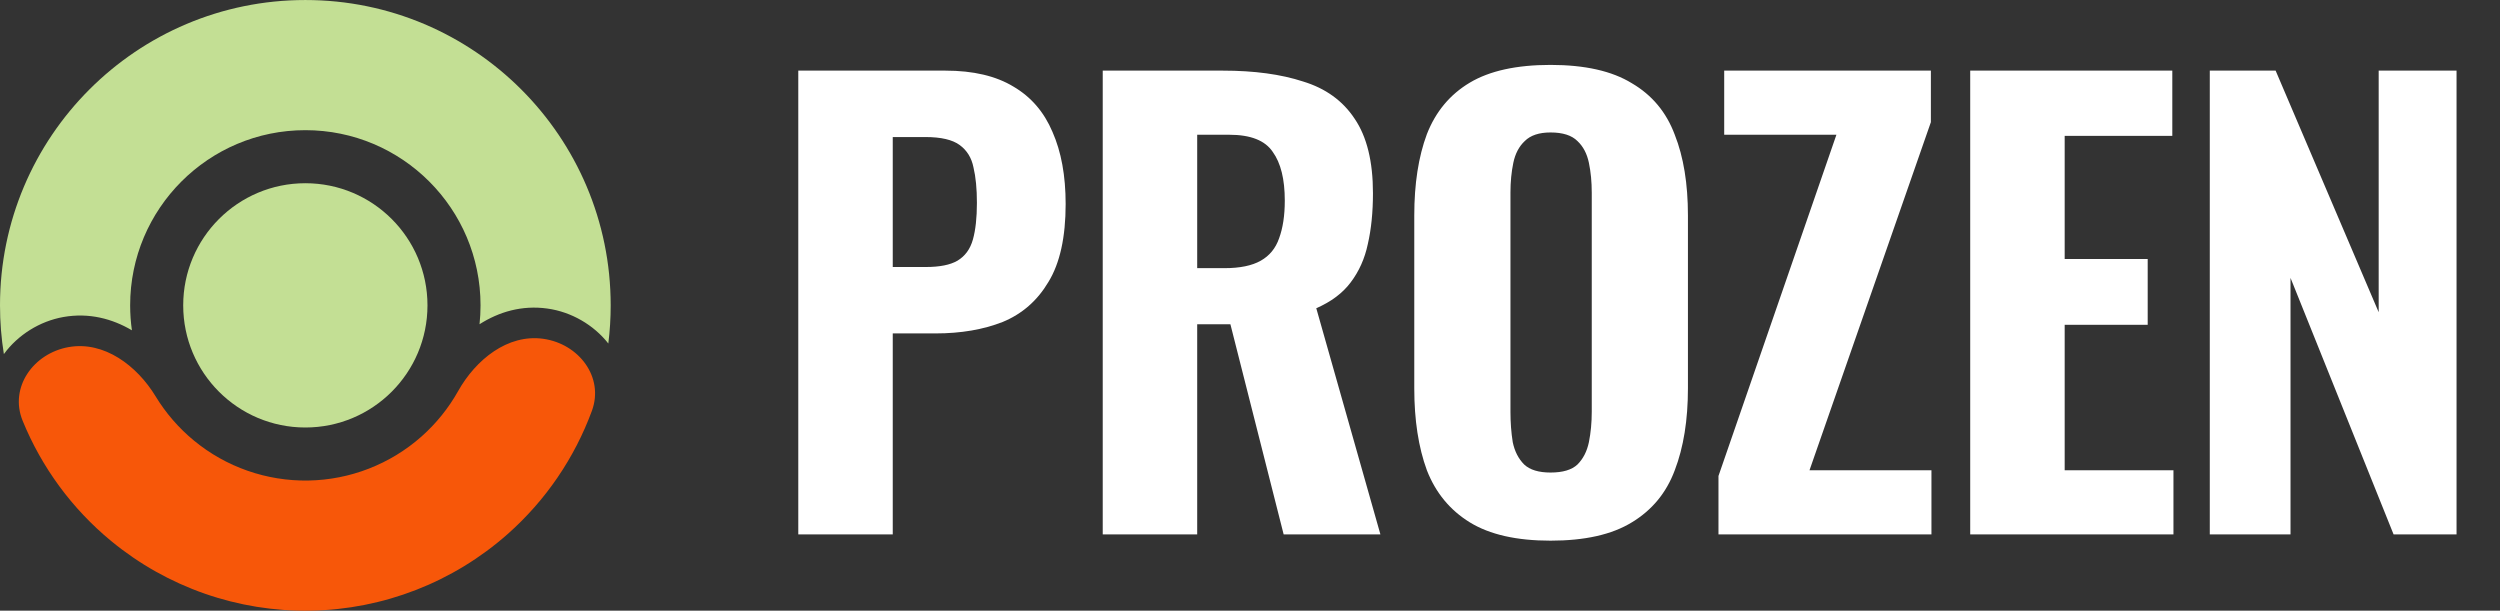
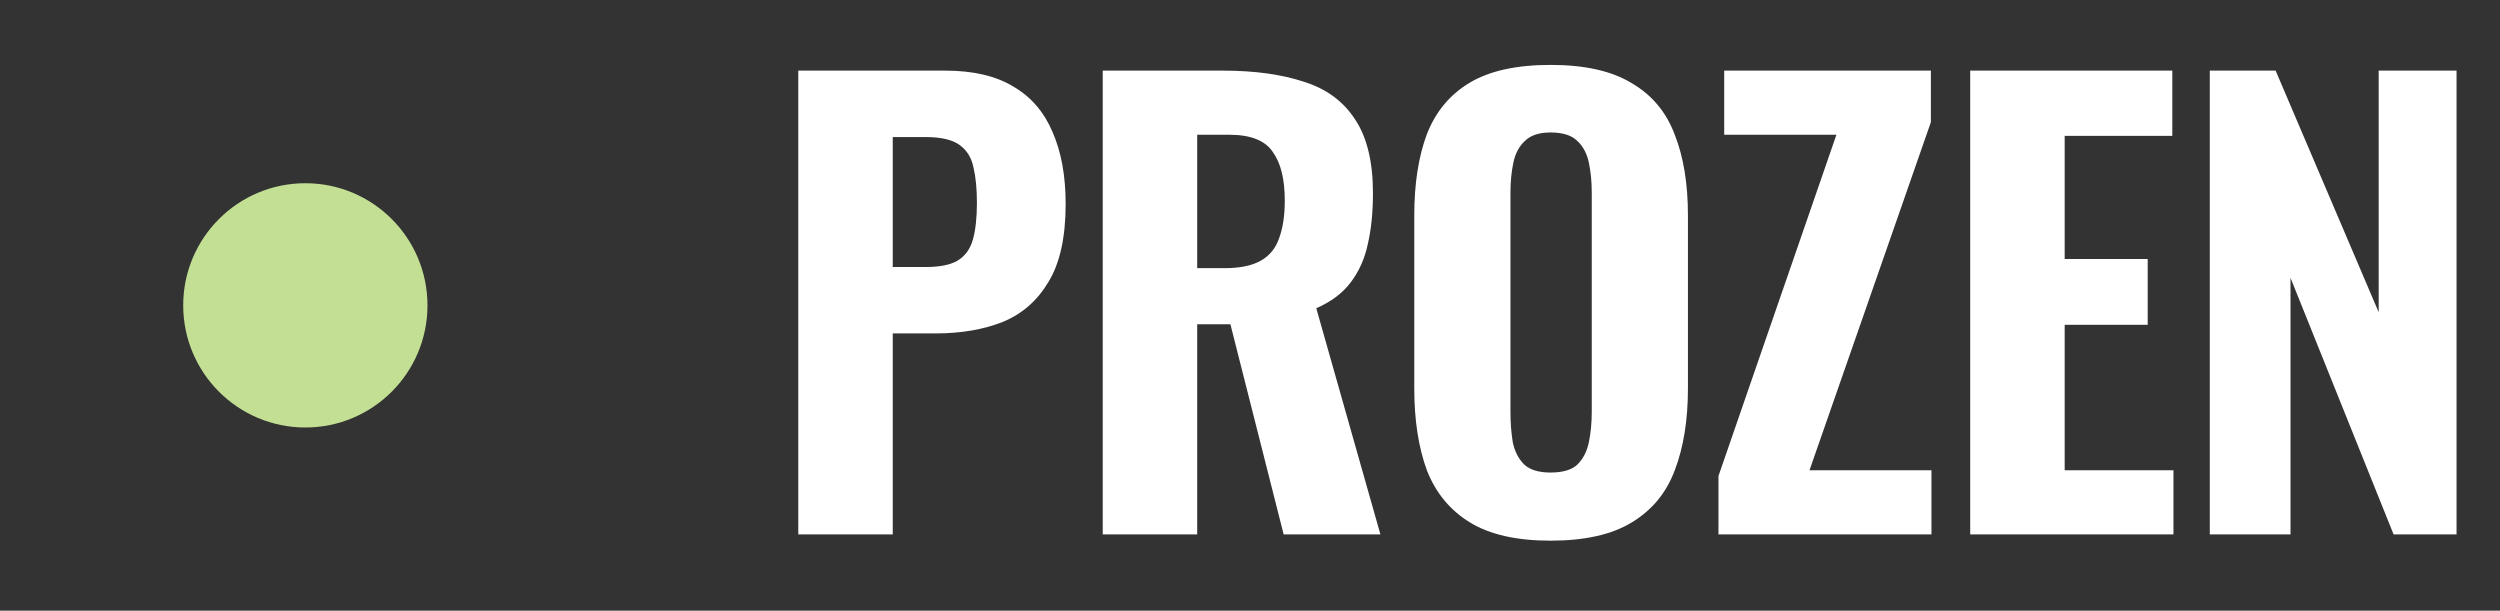
<svg xmlns="http://www.w3.org/2000/svg" width="131" height="32" viewBox="0 0 131 32" fill="none">
  <rect x="0" y="0" width="131" height="32" fill="#333333" stroke="none" />
  <path d="M16 22.401C12.466 22.401 9.6 19.536 9.6 16.001C9.6 12.466 12.466 9.601 16 9.601C19.535 9.601 22.4 12.466 22.4 16.001C22.4 19.536 19.535 22.401 16 22.401Z" fill="#C3DF94" />
-   <path d="M3.601 18.187C1.746 18.514 0.475 20.306 1.187 22.049C2.181 24.484 3.767 26.652 5.822 28.347C8.762 30.77 12.47 32.065 16.279 31.999C20.088 31.932 23.748 30.509 26.602 27.984C28.597 26.219 30.106 23.996 31.015 21.529C31.665 19.762 30.332 18.015 28.467 17.753C26.602 17.491 24.928 18.849 24.007 20.491C23.507 21.382 22.859 22.189 22.083 22.877C20.445 24.325 18.345 25.142 16.16 25.18C13.975 25.218 11.847 24.475 10.161 23.085C9.36 22.425 8.684 21.64 8.154 20.768C7.176 19.159 5.456 17.86 3.601 18.187Z" fill="#F75709" />
-   <path d="M31.876 18C31.958 17.345 32 16.678 32 16.001C32 7.164 24.837 0.001 16 0.001C7.163 0.001 0 7.164 0 16.001C0 16.87 0.069 17.723 0.203 18.554C0.938 17.548 2.085 16.83 3.323 16.611C4.664 16.375 5.882 16.7 6.912 17.308C6.851 16.881 6.82 16.445 6.82 16.001C6.82 10.931 10.93 6.821 16 6.821C21.07 6.821 25.18 10.931 25.18 16.001C25.18 16.335 25.162 16.665 25.127 16.99C26.136 16.347 27.342 15.979 28.69 16.169C29.936 16.344 31.107 17.021 31.876 18Z" fill="#C3DF94" />
  <path d="M41.83 28.001V3.701H49.54C51 3.701 52.19 3.981 53.11 4.541C54.03 5.081 54.71 5.871 55.15 6.911C55.61 7.951 55.84 9.211 55.84 10.691C55.84 12.431 55.54 13.791 54.94 14.771C54.36 15.751 53.56 16.451 52.54 16.871C51.52 17.271 50.35 17.471 49.03 17.471H46.78V28.001H41.83ZM46.78 13.991H48.52C49.24 13.991 49.79 13.881 50.17 13.661C50.57 13.421 50.84 13.051 50.98 12.551C51.12 12.051 51.19 11.411 51.19 10.631C51.19 9.891 51.13 9.271 51.01 8.771C50.91 8.271 50.67 7.881 50.29 7.601C49.91 7.321 49.31 7.181 48.49 7.181H46.78V13.991ZM57.783 28.001V3.701H64.083C65.723 3.701 67.123 3.891 68.283 4.271C69.463 4.631 70.363 5.281 70.983 6.221C71.623 7.161 71.943 8.461 71.943 10.121C71.943 11.121 71.853 12.011 71.673 12.791C71.513 13.551 71.213 14.221 70.773 14.801C70.353 15.361 69.753 15.811 68.973 16.151L72.333 28.001H67.263L64.473 16.991H62.733V28.001H57.783ZM62.733 14.051H64.173C64.973 14.051 65.603 13.921 66.063 13.661C66.523 13.401 66.843 13.011 67.023 12.491C67.223 11.951 67.323 11.291 67.323 10.511C67.323 9.391 67.113 8.541 66.693 7.961C66.293 7.361 65.533 7.061 64.413 7.061H62.733V14.051ZM81.248 28.331C79.468 28.331 78.058 28.011 77.018 27.371C75.978 26.731 75.228 25.821 74.768 24.641C74.328 23.441 74.108 22.011 74.108 20.351V11.291C74.108 9.631 74.328 8.211 74.768 7.031C75.228 5.851 75.978 4.951 77.018 4.331C78.058 3.711 79.468 3.401 81.248 3.401C83.048 3.401 84.468 3.721 85.508 4.361C86.568 4.981 87.318 5.881 87.758 7.061C88.218 8.221 88.448 9.631 88.448 11.291V20.351C88.448 22.011 88.218 23.441 87.758 24.641C87.318 25.821 86.568 26.731 85.508 27.371C84.468 28.011 83.048 28.331 81.248 28.331ZM81.248 24.761C81.888 24.761 82.358 24.621 82.658 24.341C82.958 24.041 83.158 23.651 83.258 23.171C83.358 22.671 83.408 22.141 83.408 21.581V10.091C83.408 9.531 83.358 9.011 83.258 8.531C83.158 8.051 82.958 7.671 82.658 7.391C82.358 7.091 81.888 6.941 81.248 6.941C80.648 6.941 80.198 7.091 79.898 7.391C79.598 7.671 79.398 8.051 79.298 8.531C79.198 9.011 79.148 9.531 79.148 10.091V21.581C79.148 22.141 79.188 22.671 79.268 23.171C79.368 23.651 79.568 24.041 79.868 24.341C80.168 24.621 80.628 24.761 81.248 24.761ZM90.048 28.001V24.941L96.228 7.061H90.348V3.701H101.178V6.401L94.818 24.641H101.208V28.001H90.048ZM103.239 28.001V3.701H113.829V7.121H108.189V13.571H112.539V17.021H108.189V24.641H113.889V28.001H103.239ZM115.793 28.001V3.701H119.243L124.643 16.361V3.701H128.723V28.001H125.423L120.023 14.561V28.001H115.793Z" fill="white" />
</svg>